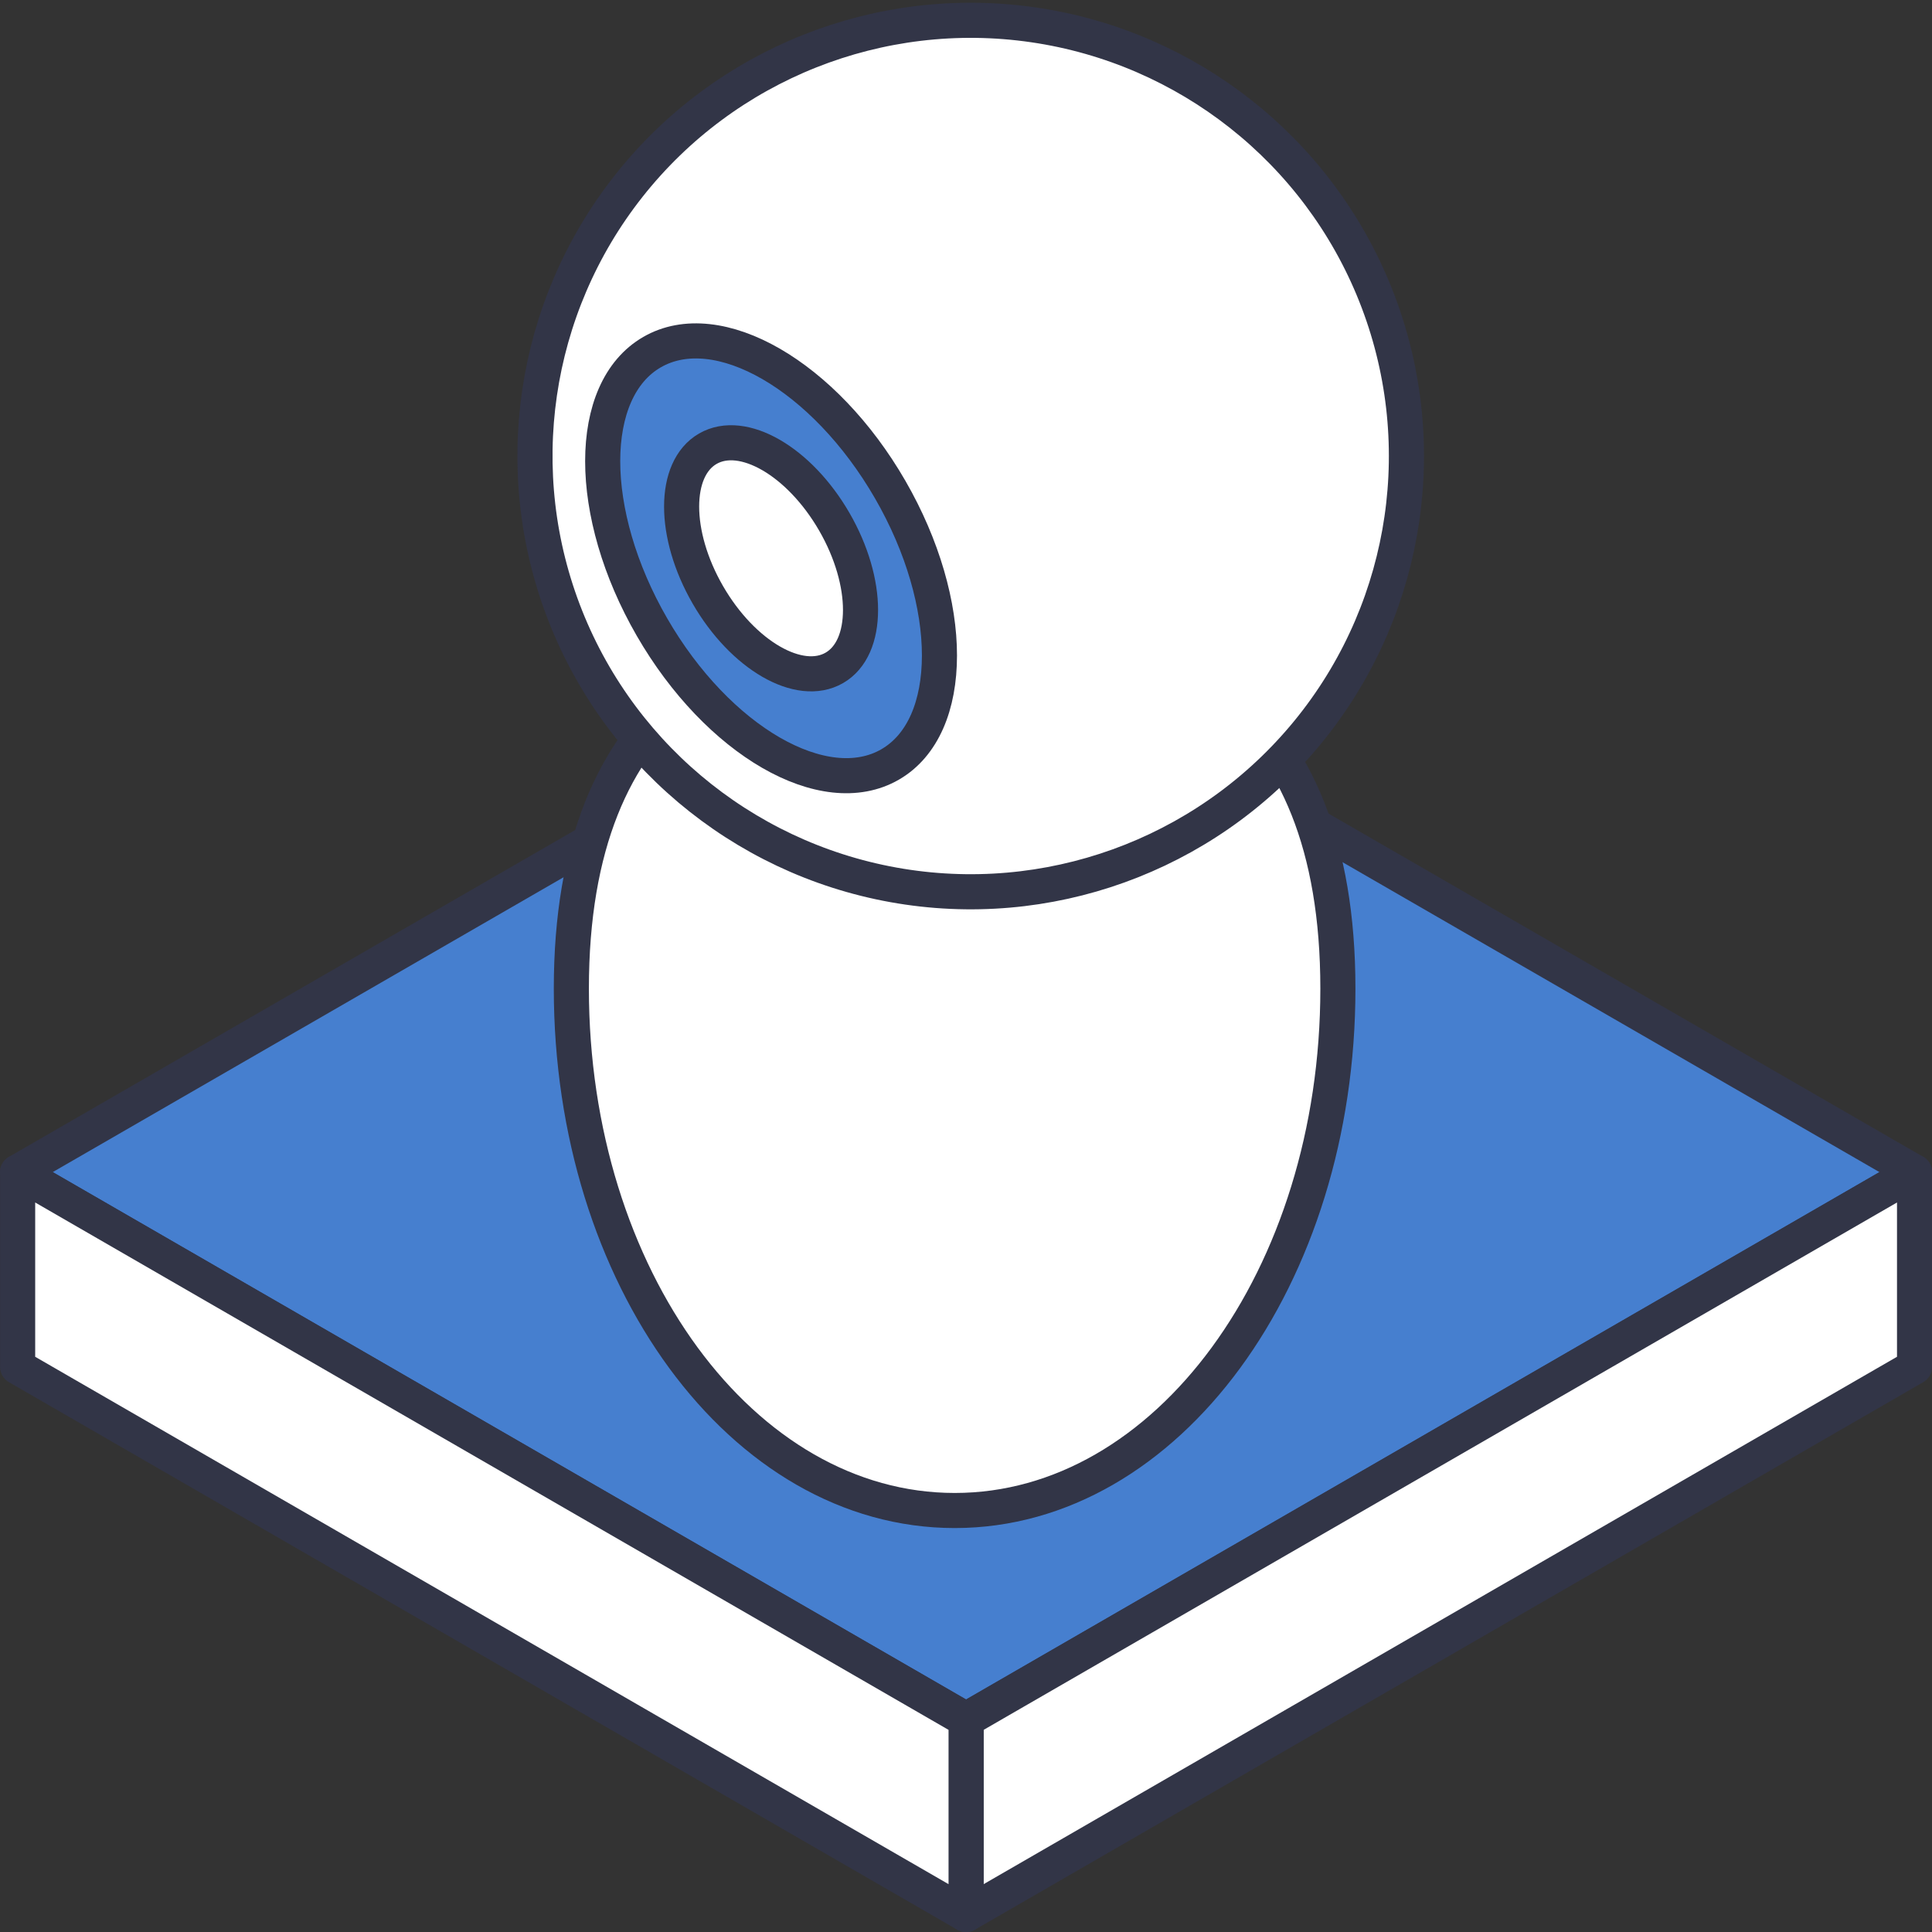
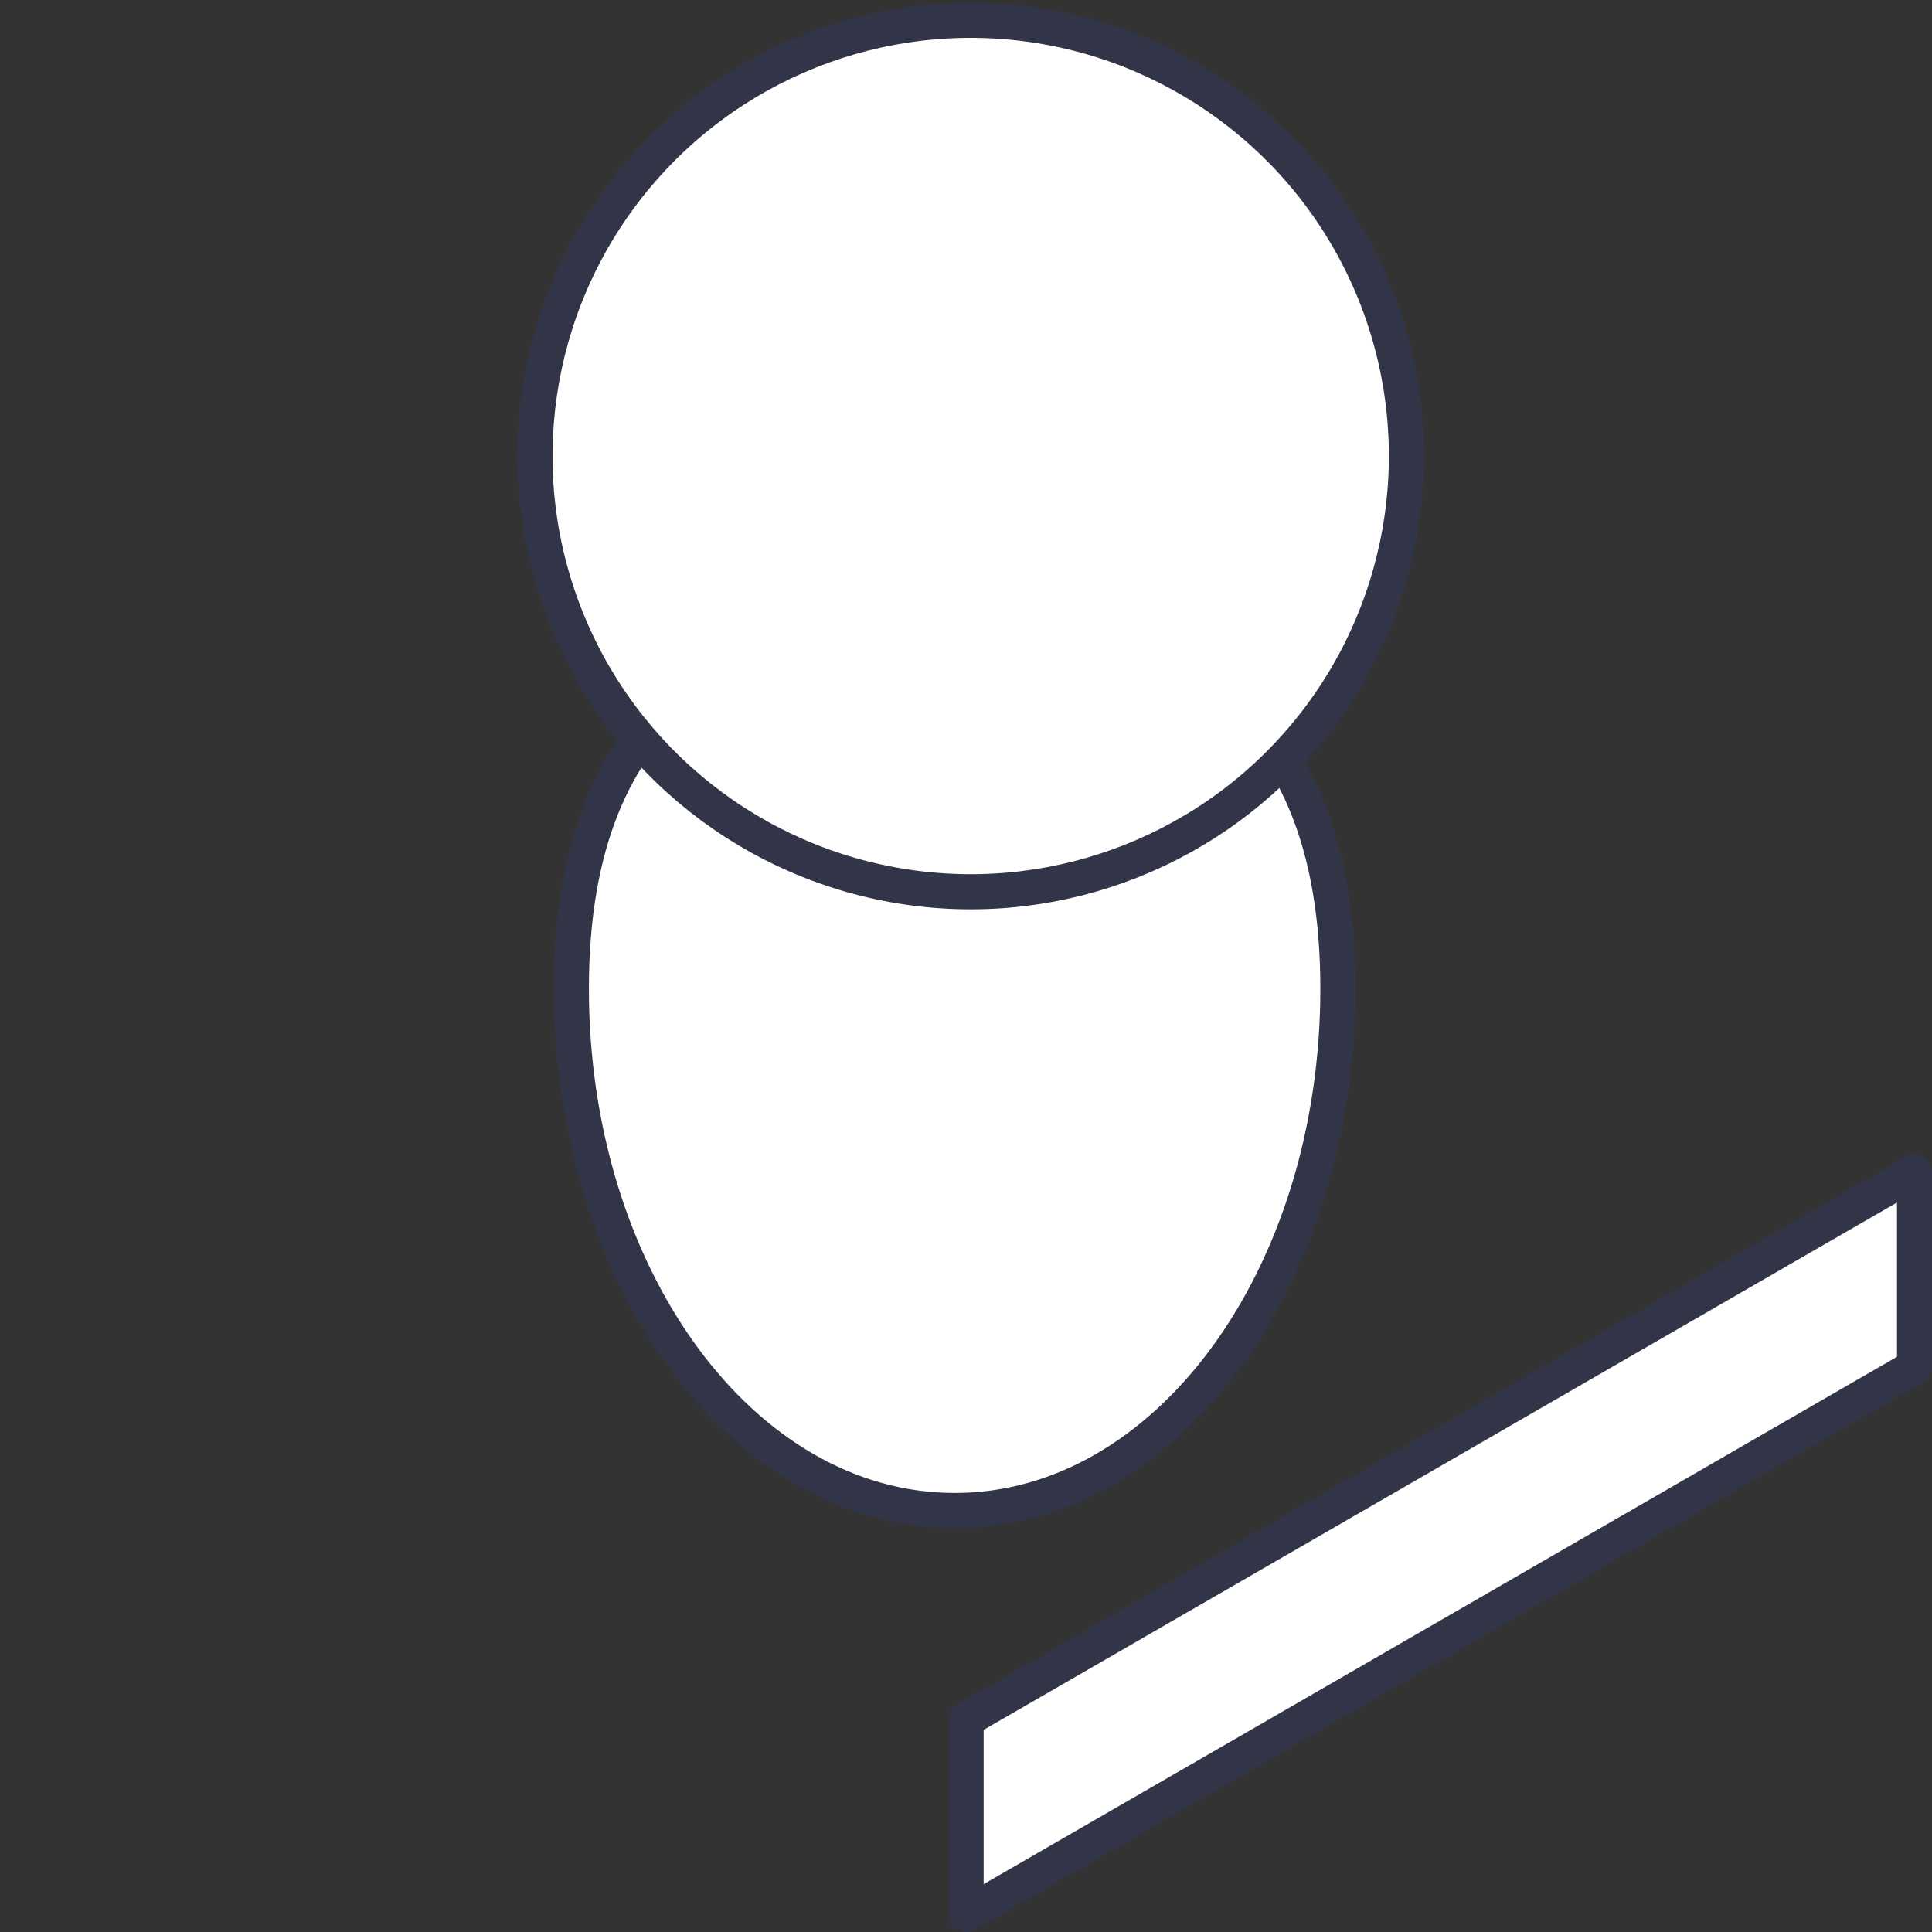
<svg xmlns="http://www.w3.org/2000/svg" id="Layer_1" data-name="Layer 1" viewBox="0 0 101.85 101.85">
  <rect x="0" y="0" width="101.85" height="101.85" fill="#333333" stroke="none" />
  <defs>
    <style>.cls-1{fill:#467fcf;}.cls-1,.cls-2{stroke:#323547;stroke-linecap:round;stroke-linejoin:round;stroke-width:1.85px;}.cls-2{fill:#fff;}</style>
  </defs>
-   <polygon class="cls-1" points="50.93 90.66 0.93 61.79 50.93 32.93 100.93 61.79 50.93 90.66" />
  <polygon class="cls-2" points="100.93 61.79 100.93 72.06 50.93 100.93 50.93 90.66 100.93 61.79" />
-   <polygon class="cls-2" points="0.93 61.79 0.93 72.06 50.93 100.93 50.93 90.66 0.93 61.79" />
  <path class="cls-2" d="M70.53,52.12c0,15.2-9,27.51-20.2,27.51S30.12,67.32,30.12,52.12s9-19.74,20.21-19.74S70.53,36.93,70.53,52.12Z" />
  <circle class="cls-2" cx="51.13" cy="23.87" r="22.95" transform="matrix(0.93, -0.37, 0.37, 0.93, -5.21, 20.76)" />
-   <ellipse class="cls-1" cx="40.65" cy="29.43" rx="7.25" ry="12.55" transform="translate(-9.27 24.27) rotate(-30)" />
-   <ellipse class="cls-2" cx="40.65" cy="29.43" rx="3.85" ry="6.67" transform="translate(-9.27 24.27) rotate(-30)" />
</svg>